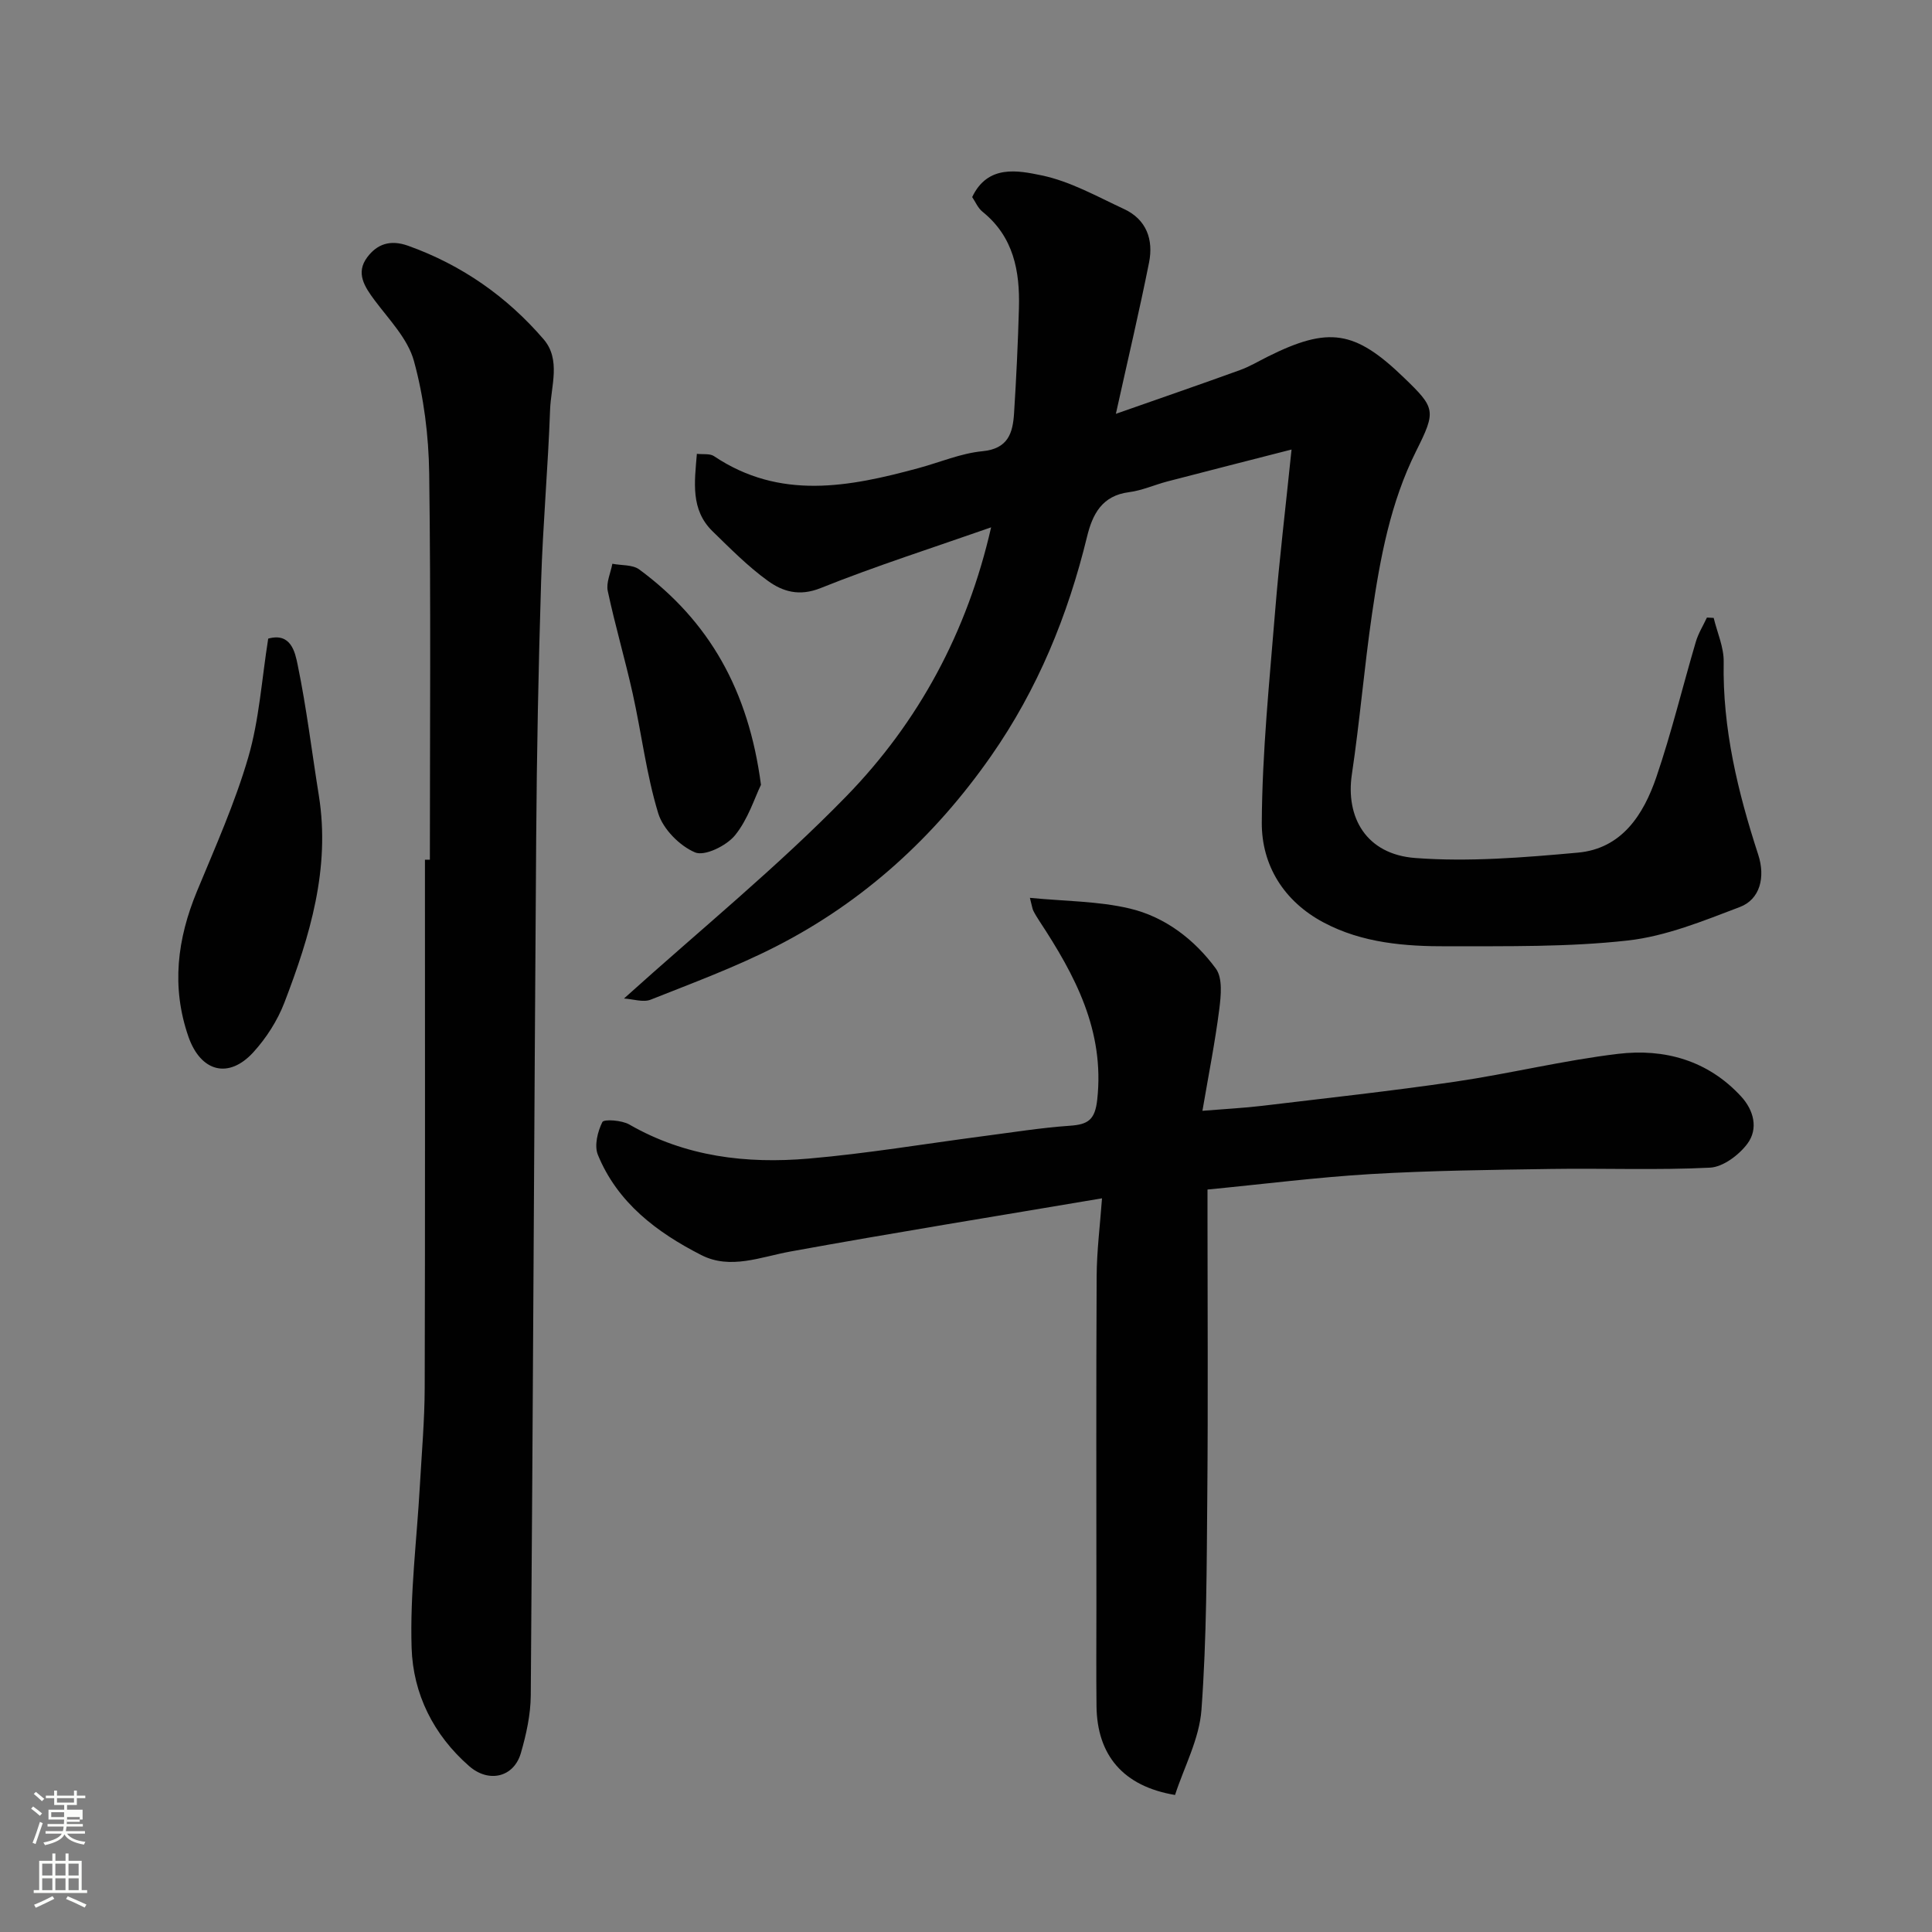
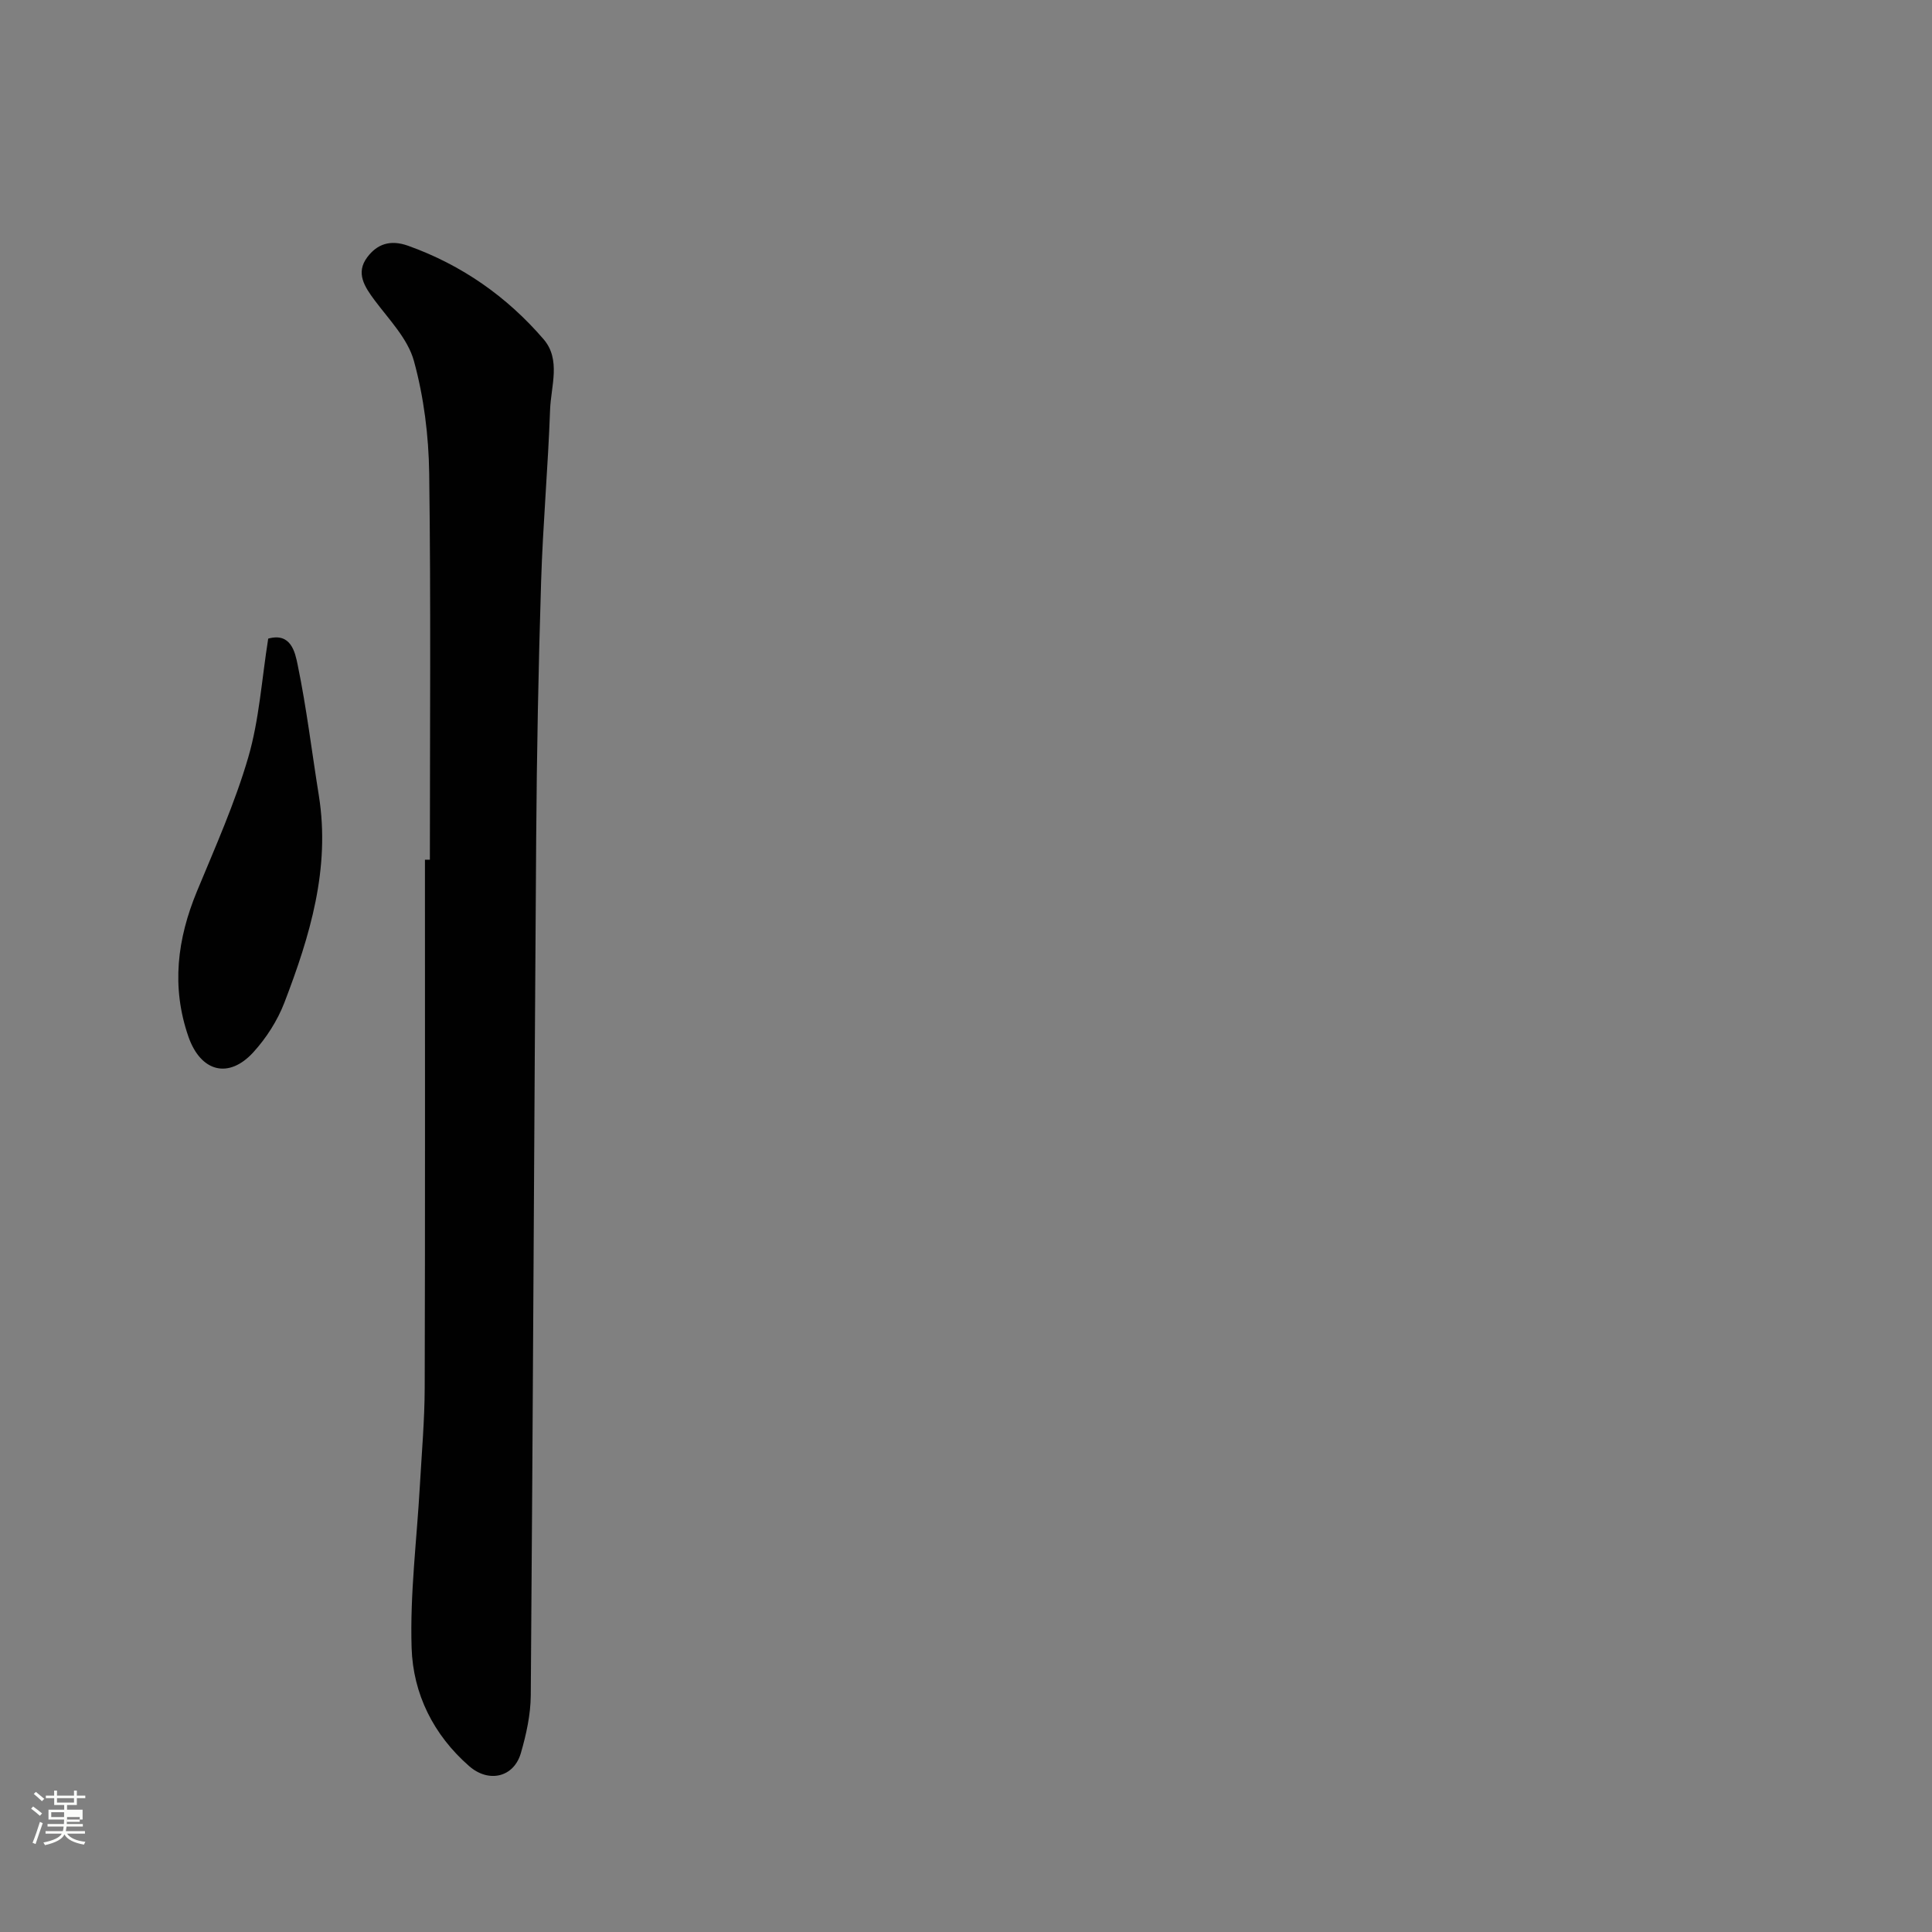
<svg xmlns="http://www.w3.org/2000/svg" enable-background="new 0 0 400 400" viewBox="0 0 400 400">
  <rect x="0" y="0" width="400" height="400" fill="#808080" stroke="none" />
  <path d="m6.44 374.46.42-.45c.65.47 1.27.95 1.85 1.44l-.45.49c-.65-.56-1.25-1.06-1.82-1.48m.93 7.33-.63-.26c.55-1.36 1.05-2.8 1.52-4.33.19.1.38.19.59.27-.46 1.29-.95 2.73-1.48 4.32m-.38-10.38.44-.42c.43.34 1.01.82 1.74 1.44l-.49.49c-.53-.51-1.09-1.01-1.69-1.51m2.5.35h1.72v-1.04h.59v1.04h3.52v-1.04h.59v1.04h1.75v.53h-1.75v1.42h-2.03v.97h3.22v2.03h-3.24c0 .35-.01.66-.03.93h3.32v.53h-3.37c-.03.27-.08.58-.15.94h3.96v.53h-3.71c.67.92 1.93 1.48 3.79 1.68-.13.24-.23.44-.29.59-2.13-.38-3.48-1.08-4.04-2.12-.43.97-1.77 1.72-4.03 2.23-.09-.19-.2-.37-.33-.55 2.1-.42 3.37-1.03 3.81-1.83h-3.36v-.53h3.58c.08-.29.13-.61.16-.94h-3.33v-.53h3.39c.02-.27.04-.58.04-.93h-3.23v-2.03h3.25v-.97h-2.07v-1.42h-1.73zm1.12 3.44v1h2.65c.01-.3.02-.44.01-.4v-.25-.35zm1.19-2h3.52v-.91h-3.52zm4.71 3h-2.63v.59c0 .15-.01.28-.01.4h2.64v-1.99z" fill="#fbfcfa" />
-   <path d="m13.56 383.74h.63v1.52h2.72v6.07h1.13v.6h-11.06v-.6h1.13v-6.07h2.73v-1.52h.63v1.52h2.1v-1.52zm-2.69 8.83.38.56c-1.24.63-2.53 1.25-3.85 1.85-.1-.21-.21-.42-.34-.63 1.36-.55 2.63-1.15 3.81-1.78m-2.13-4.27h2.1v-2.45h-2.1zm0 3.04h2.1v-2.46h-2.1zm2.72-3.04h2.1v-2.45h-2.1zm0 3.04h2.1v-2.46h-2.1zm6.07 3.6c-1.41-.71-2.7-1.3-3.86-1.78l.35-.56c1.45.62 2.75 1.19 3.88 1.72zm-1.25-9.09h-2.1v2.45h2.1zm-2.09 5.49h2.1v-2.46h-2.1z" fill="#fbfcfa" />
  <g fill="#010101">
-     <path d="m267.4 93.07c-9.37 2.4-17.53 4.48-25.68 6.6-2.67.7-5.26 1.88-7.97 2.23-5.59.71-7.56 4.56-8.69 9.22-3.97 16.3-10.2 31.55-19.86 45.39-11.69 16.75-26.35 30.15-44.51 39.43-8.36 4.27-17.23 7.56-25.98 11.03-1.54.61-3.6-.12-5.52-.24 15.95-14.37 31.85-27.3 46.05-41.89 14.94-15.35 25.02-33.98 29.96-55.66-12.18 4.27-23.91 8.01-35.31 12.58-4.42 1.77-7.84.72-10.92-1.51-4.13-2.98-7.76-6.67-11.43-10.24-4.61-4.49-3.74-10.19-3.26-16.05 1.31.15 2.69-.09 3.53.47 13.68 9.18 28.01 6.39 42.42 2.47 4.39-1.19 8.71-3.05 13.18-3.48 5.32-.51 6.28-3.78 6.54-7.85.46-7.26.81-14.53 1.01-21.79.21-7.63-1.09-14.75-7.54-19.94-.97-.78-1.5-2.11-2.14-3.04 3.22-6.78 9.47-5.51 14.38-4.49 5.92 1.23 11.47 4.37 17.06 6.97 4.66 2.16 6.12 6.35 5.18 11.07-1.97 9.87-4.29 19.68-6.87 31.33 9.54-3.35 17.64-6.14 25.7-9.06 1.99-.72 3.84-1.83 5.74-2.78 12.61-6.29 18.03-5.47 28.15 4.3 6.58 6.34 6.76 6.88 2.58 15.24-5.33 10.66-7.46 22.19-9.15 33.8-1.6 11.01-2.52 22.13-4.16 33.14-1.32 8.85 2.91 16.55 13.12 17.32 11.14.84 22.48-.1 33.66-1.11 9.11-.82 13.6-7.86 16.26-15.64 3.14-9.2 5.42-18.69 8.18-28.03.51-1.74 1.52-3.34 2.29-5 .47.02.93.04 1.4.07.73 3.04 2.13 6.1 2.07 9.13-.26 13.82 2.94 26.95 7.16 39.92 1.5 4.62.38 9.22-3.82 10.81-7.55 2.87-15.3 6.05-23.2 6.93-12.31 1.38-24.83 1.16-37.25 1.2-8.84.03-17.71-.66-25.76-4.95-8.22-4.38-12.8-11.85-12.76-20.64.08-14.63 1.59-29.27 2.77-43.89.86-10.59 2.14-21.17 3.39-33.37z" />
-     <path d="m250 246.28v5.47c0 19.16.13 38.32-.04 57.47-.13 14.93-.12 29.89-1.21 44.77-.44 6.04-3.61 11.89-5.47 17.64-10.77-1.8-16.14-8.26-16.26-18.39-.08-6.86-.02-13.73-.02-20.59 0-22.82-.07-45.65.05-68.47.03-5.23.7-10.47 1.11-16.08-21.87 3.7-43.23 7.14-64.5 11.01-6.21 1.13-12.44 3.81-18.46.74-9.18-4.68-17.36-10.82-21.42-20.77-.77-1.89-.05-4.8.93-6.77.32-.64 4.02-.39 5.57.5 11.61 6.69 24.26 8.18 37.19 7.06 12.05-1.04 24.02-3.06 36.02-4.63 6.01-.78 12.01-1.75 18.04-2.17 3.74-.26 5.18-1.21 5.64-5.4 1.57-14.29-4.61-25.79-12-37.02-.44-.68-.87-1.37-1.23-2.09-.21-.42-.25-.91-.71-2.67 7.28.71 14.17.67 20.67 2.21 7.31 1.73 13.4 6.41 17.83 12.44 1.43 1.95 1.06 5.62.71 8.4-.86 6.75-2.19 13.45-3.49 21.04 5.03-.41 8.71-.59 12.36-1.03 13.33-1.6 26.69-3.05 39.97-5 11.28-1.66 22.41-4.41 33.72-5.76 9.6-1.15 18.59 1.34 25.47 8.81 2.65 2.87 3.62 6.72 1.29 9.82-1.75 2.33-5.02 4.79-7.72 4.93-10.97.55-21.98.1-32.97.27-12.43.19-24.88.33-37.28 1.06-11.11.66-22.19 2.08-33.79 3.2z" />
    <path d="m89 177.99c0-26.66.22-53.33-.14-79.99-.11-7.79-1.1-15.77-3.16-23.26-1.26-4.6-5.14-8.56-8.15-12.59-2.11-2.83-3.93-5.65-1.53-8.87 2.04-2.74 4.76-3.73 8.5-2.39 11.1 3.98 20.41 10.51 28.01 19.33 3.65 4.23 1.54 9.71 1.36 14.6-.42 11.87-1.49 23.73-1.86 35.6-.55 17.76-.9 35.53-1.02 53.3-.42 59.09-.66 118.18-1.12 177.28-.03 4-.93 8.09-2.05 11.96-1.47 5.04-6.66 6.23-10.7 2.7-7.41-6.47-11.62-14.98-11.92-24.47-.36-11.17 1.08-22.4 1.71-33.6.38-6.77.98-13.53 1-20.3.1-36.43.05-72.86.05-109.29.35-.01.69-.01 1.02-.01z" />
    <path d="m55.53 132.22c4.74-1.33 5.57 2.88 6.09 5.39 1.85 8.94 2.94 18.05 4.39 27.08 2.42 15.1-1.85 29.12-7.13 42.89-1.43 3.72-3.74 7.33-6.43 10.28-5.13 5.62-10.91 4.04-13.44-3.23-3.57-10.29-2.32-20.22 1.77-30.1 3.79-9.16 7.87-18.28 10.63-27.77 2.26-7.77 2.77-16.05 4.12-24.54z" />
-     <path d="m157.55 162.49c-1.32 2.71-2.68 7.16-5.4 10.48-1.77 2.15-6.26 4.35-8.25 3.51-3.18-1.35-6.61-4.81-7.62-8.09-2.45-8.04-3.45-16.51-5.28-24.76-1.58-7.12-3.65-14.13-5.17-21.27-.37-1.73.6-3.75.95-5.64 1.88.37 4.18.16 5.57 1.18 14.43 10.65 22.63 24.96 25.2 44.59z" />
  </g>
</svg>